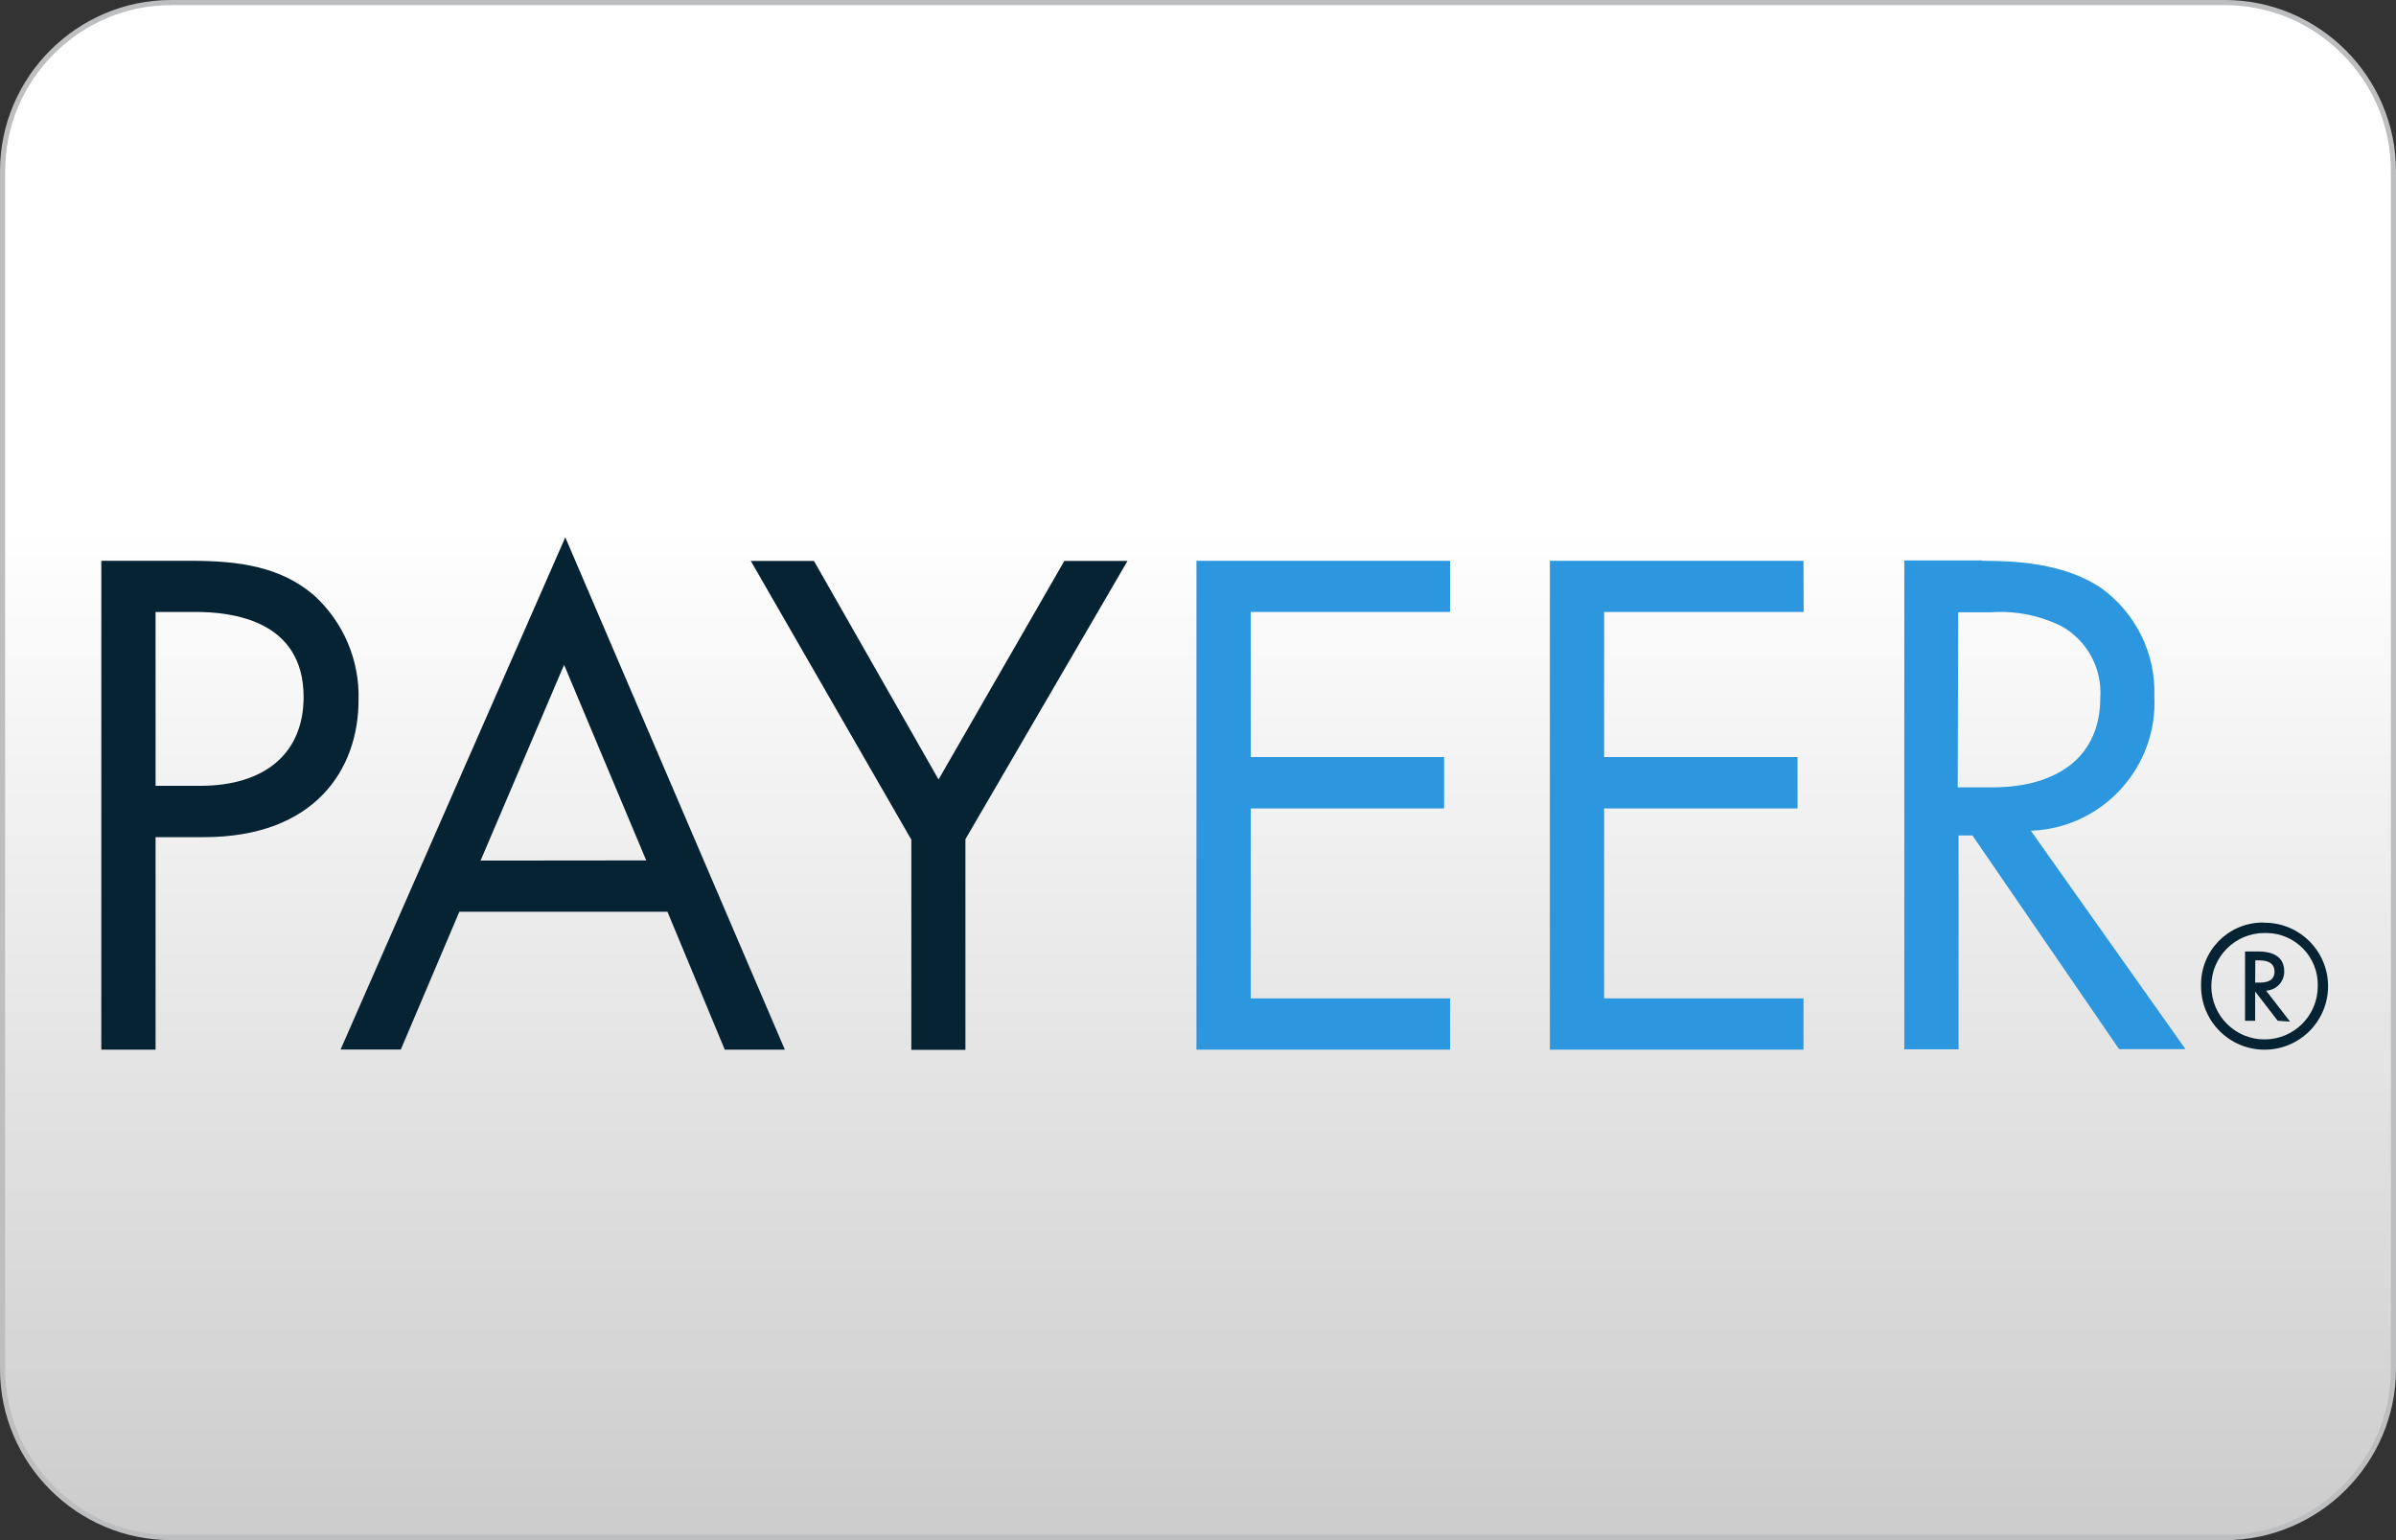
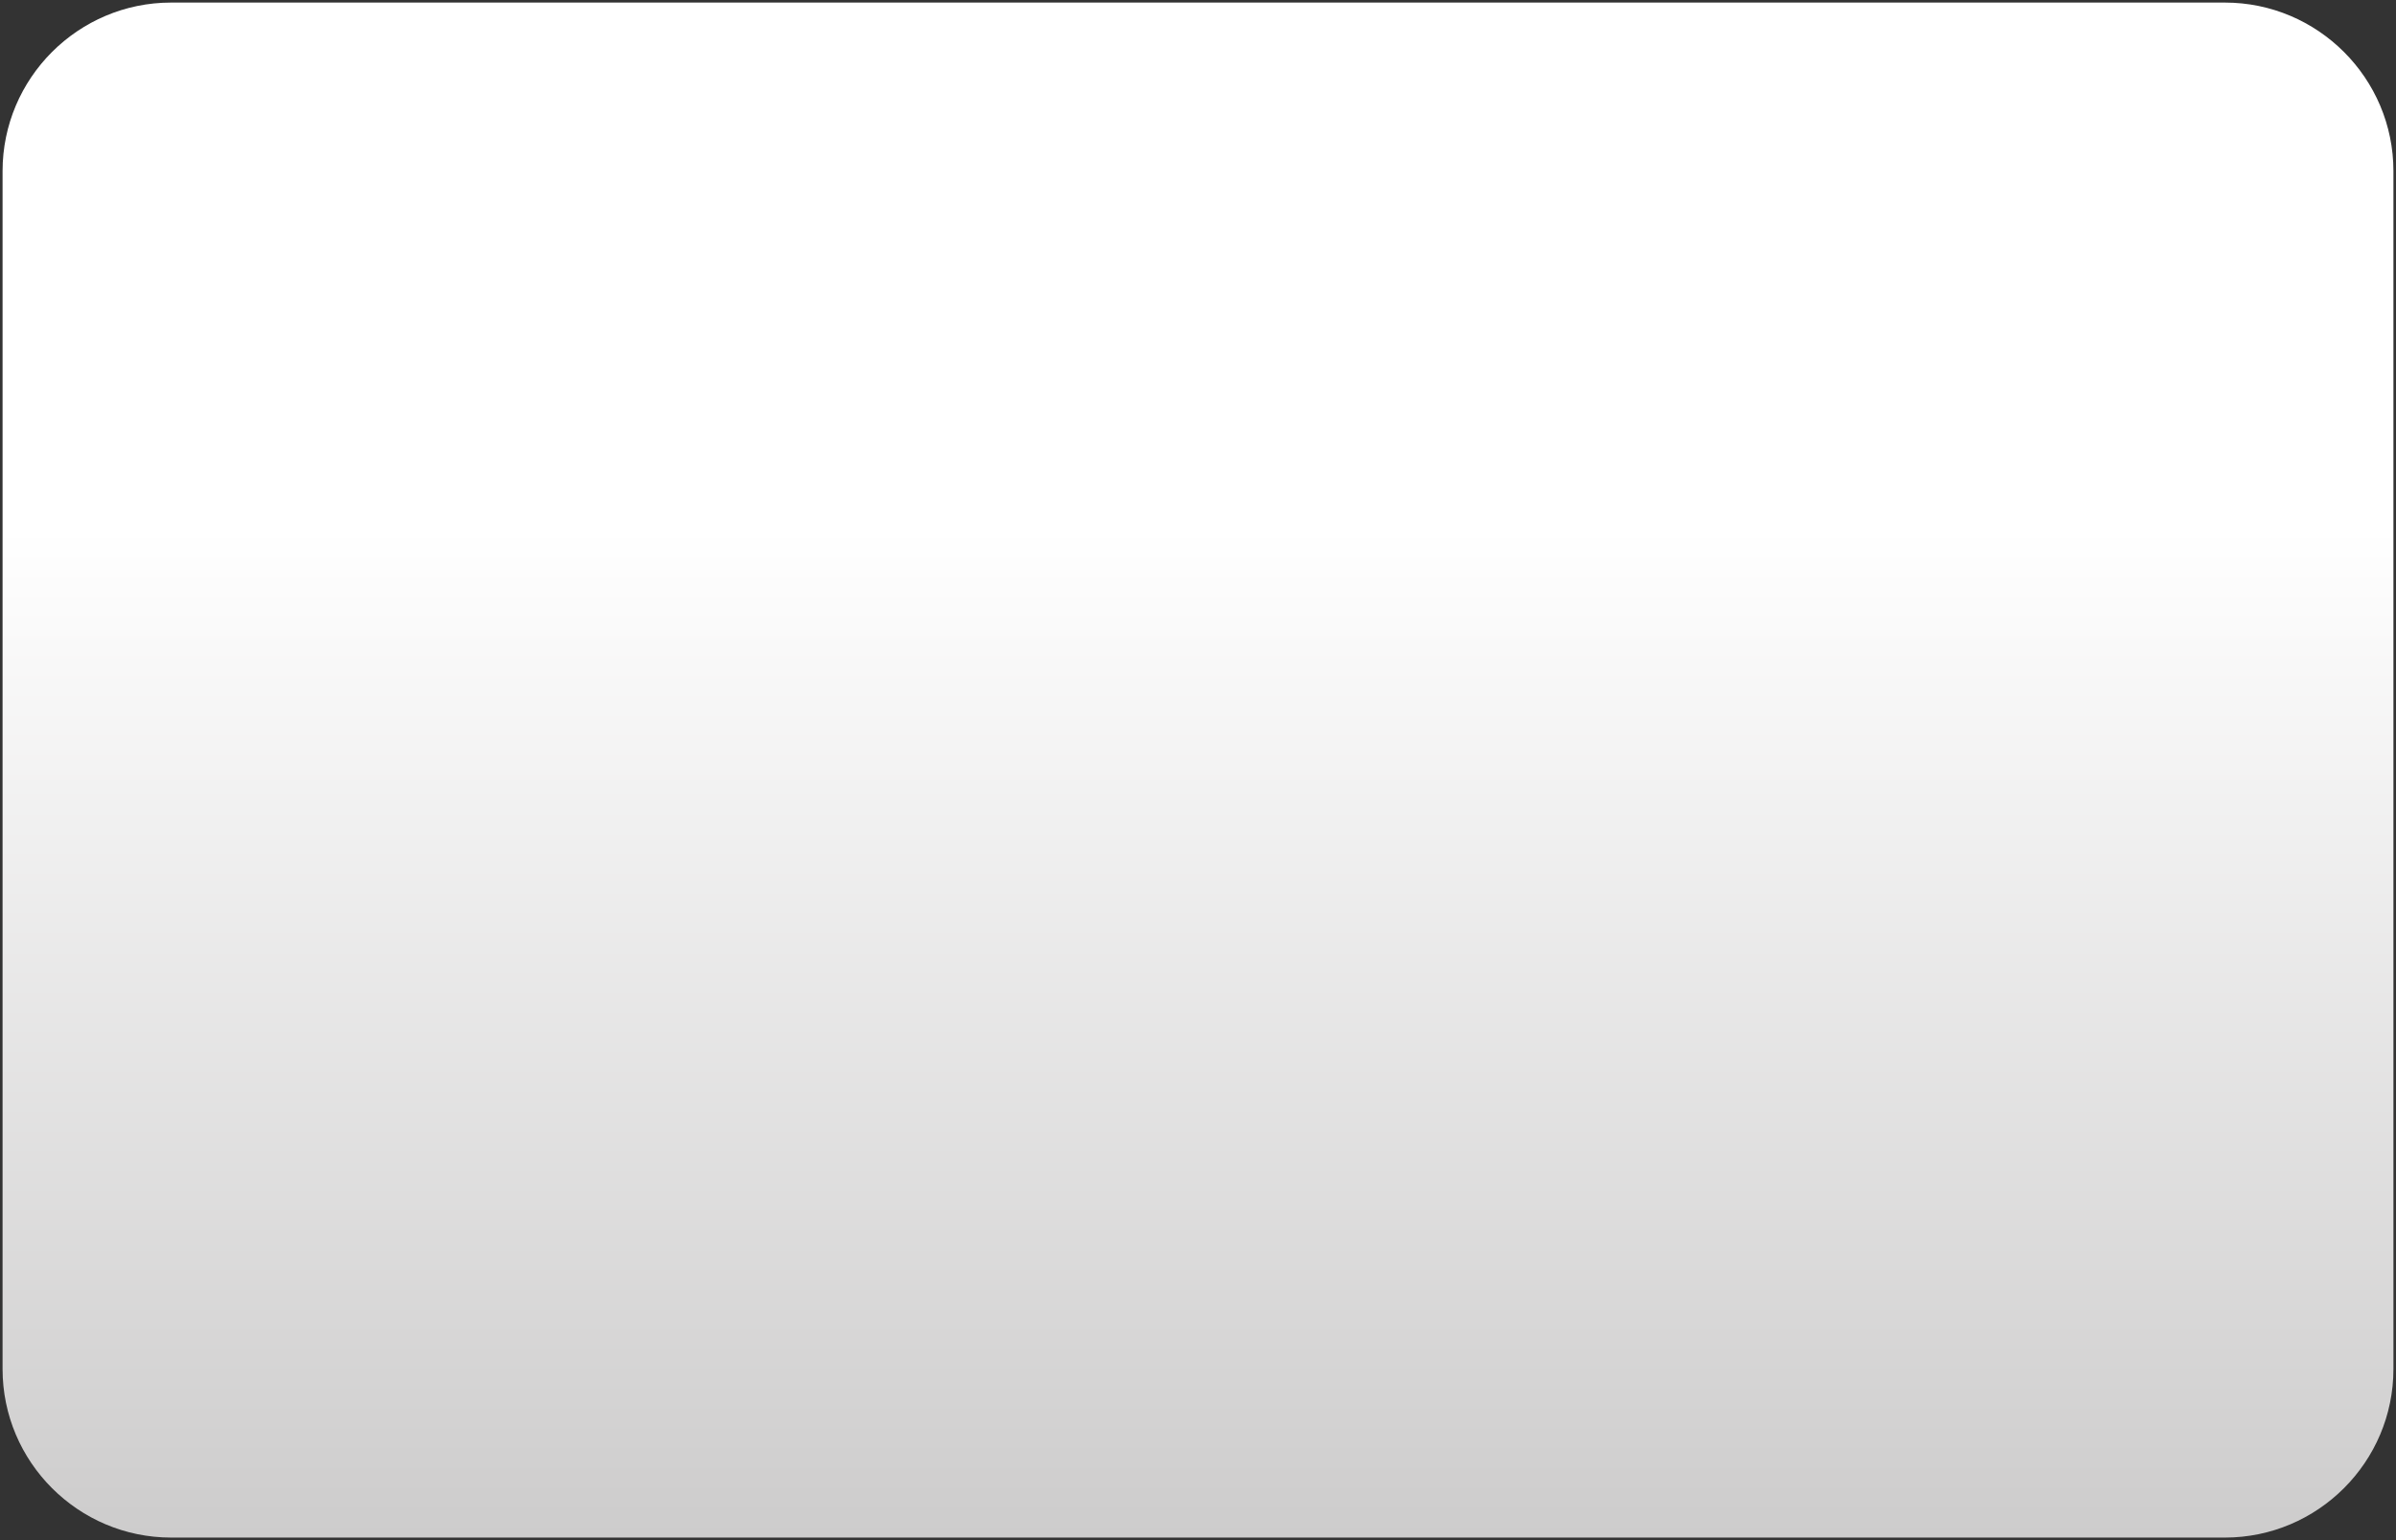
<svg xmlns="http://www.w3.org/2000/svg" version="1.1" x="0px" y="0px" viewBox="-1196 1204 1400 900" style="enable-background:new -1196 1204 1400 900;" xml:space="preserve">
  <rect x="-1196" y="1204" width="1400" height="900" fill="#333333" stroke="none" />
  <style type="text/css">
	.st0{fill:url(#XMLID_2_);}
	.st1{fill:#BCBEC0;}
	.st2{fill:#052332;}
	.st3{fill:#2C97DE;}
</style>
  <g id="Слой_1">
    <g id="card-form">
      <linearGradient id="XMLID_2_" gradientUnits="userSpaceOnUse" x1="-496" y1="-1594.5" x2="-496" y2="-697.5" gradientTransform="matrix(1 0 0 -1 0 508)">
        <stop offset="0" style="stop-color:#CDCCCC" />
        <stop offset="0.658" style="stop-color:#FFFFFF" />
      </linearGradient>
      <path id="XMLID_252_" class="st0" d="M-1096,2102.5c-54.3,0-98.5-44.2-98.5-98.5v-700c0-54.3,44.2-98.5,98.5-98.5H104    c54.3,0,98.5,44.2,98.5,98.5v700c0,54.3-44.2,98.5-98.5,98.5H-1096z" />
-       <path id="XMLID_249_" class="st1" d="M104,1207c25.8,0,50.1,10.1,68.5,28.5s28.5,42.7,28.5,68.5v700c0,25.8-10.1,50.1-28.5,68.5    S129.8,2101,104,2101h-1200c-25.8,0-50.1-10.1-68.5-28.5s-28.5-42.7-28.5-68.5v-700c0-25.8,10.1-50.1,28.5-68.5    s42.7-28.5,68.5-28.5H104 M104,1204h-1200c-55,0-100,45-100,100v700c0,55,45,100,100,100H104c55,0,100-45,100-100v-700    C204,1249,159,1204,104,1204L104,1204z" />
    </g>
  </g>
  <g id="payeer">
-     <path id="XMLID_462_" class="st2" d="M127.2,1743.2c20.5,0,37.1,16.6,37.1,37.1s-16.6,37.1-37.1,37.1c-20.5,0-37.1-16.6-37.1-37.1   c0-0.1,0-0.2,0-0.3c-0.4-20,15.4-36.5,35.4-36.9C126,1743.1,126.6,1743.1,127.2,1743.2z M127.2,1749.2c-17.2,0-31.1,13.9-31.1,31.1   c0,17.2,13.9,31.1,31.1,31.1c17.2,0,31.1-13.9,31.1-31.1c0-0.1,0-0.2,0-0.3c0.3-16.8-13.1-30.6-29.9-30.8   C128,1749.2,127.6,1749.2,127.2,1749.2z M134.9,1800.5l-13.2-17.1v17.1h-5.9v-40.5h7.3c3.3,0,15.6,0,15.6,11.6   c0.1,6-4.6,11-10.6,11.3l14,18.1L134.9,1800.5z M121.7,1778.2h2.3c3.6,0,9-0.5,9-6.4c0-5.9-5.4-6.6-9-6.6h-2.2L121.7,1778.2z    M-1084.9,1531.7c28.7,0,52.7,3.4,72.3,20.1c17.2,15.6,26.8,38,26.1,61.3c0,40.3-25.3,80.1-90.4,80.1h-28.2v124.2h-31.7v-285.7   H-1084.9z M-1105.1,1663.2h26.1c37.7,0,60.4-18.9,60.4-51.9c0-45.2-42.4-49.7-63.2-49.7h-23.3V1663.2z M-806,1736.8h-121.6   l-34.2,80.5H-997l131.3-299.3l128.3,299.4h-35.1L-806,1736.8z M-818.4,1706.8l-48-114.3l-48.8,114.4L-818.4,1706.8z M-663.6,1694.5   l-93.7-162.7h36.9l72.8,127.7l73.5-127.7h36.9l-94.7,162.6v123.1h-31.6V1694.5z" />
-     <path id="XMLID_457_" class="st3" d="M-348.7,1561.6h-116.5v84.8h113v30h-113v111h116.5v30h-148.2v-285.7h148.2V1561.6z    M-142.1,1561.6h-116.6v84.8h113v30h-113v111h116.5v30h-148.2v-285.7h148.2L-142.1,1561.6z M-37.9,1531.7c19.2,0,48,1.3,69.4,15.8   c20.4,14.5,32.1,38.3,31.3,63.2c2.1,41.4-29.8,76.7-71.2,78.7c-0.3,0-0.7,0-1,0l90.4,127.7H42.2l-85.7-124.9h-8.1v125h-31.7v-285.7   H-37.9z M-52.1,1664.1h20.1c39.4,0,63.2-18.9,63.2-52.2c1.2-17.2-7.6-33.6-22.7-42c-12.8-6.3-26.9-9.1-41.1-8.1h-19.2L-52.1,1664.1   z" />
-   </g>
+     </g>
</svg>